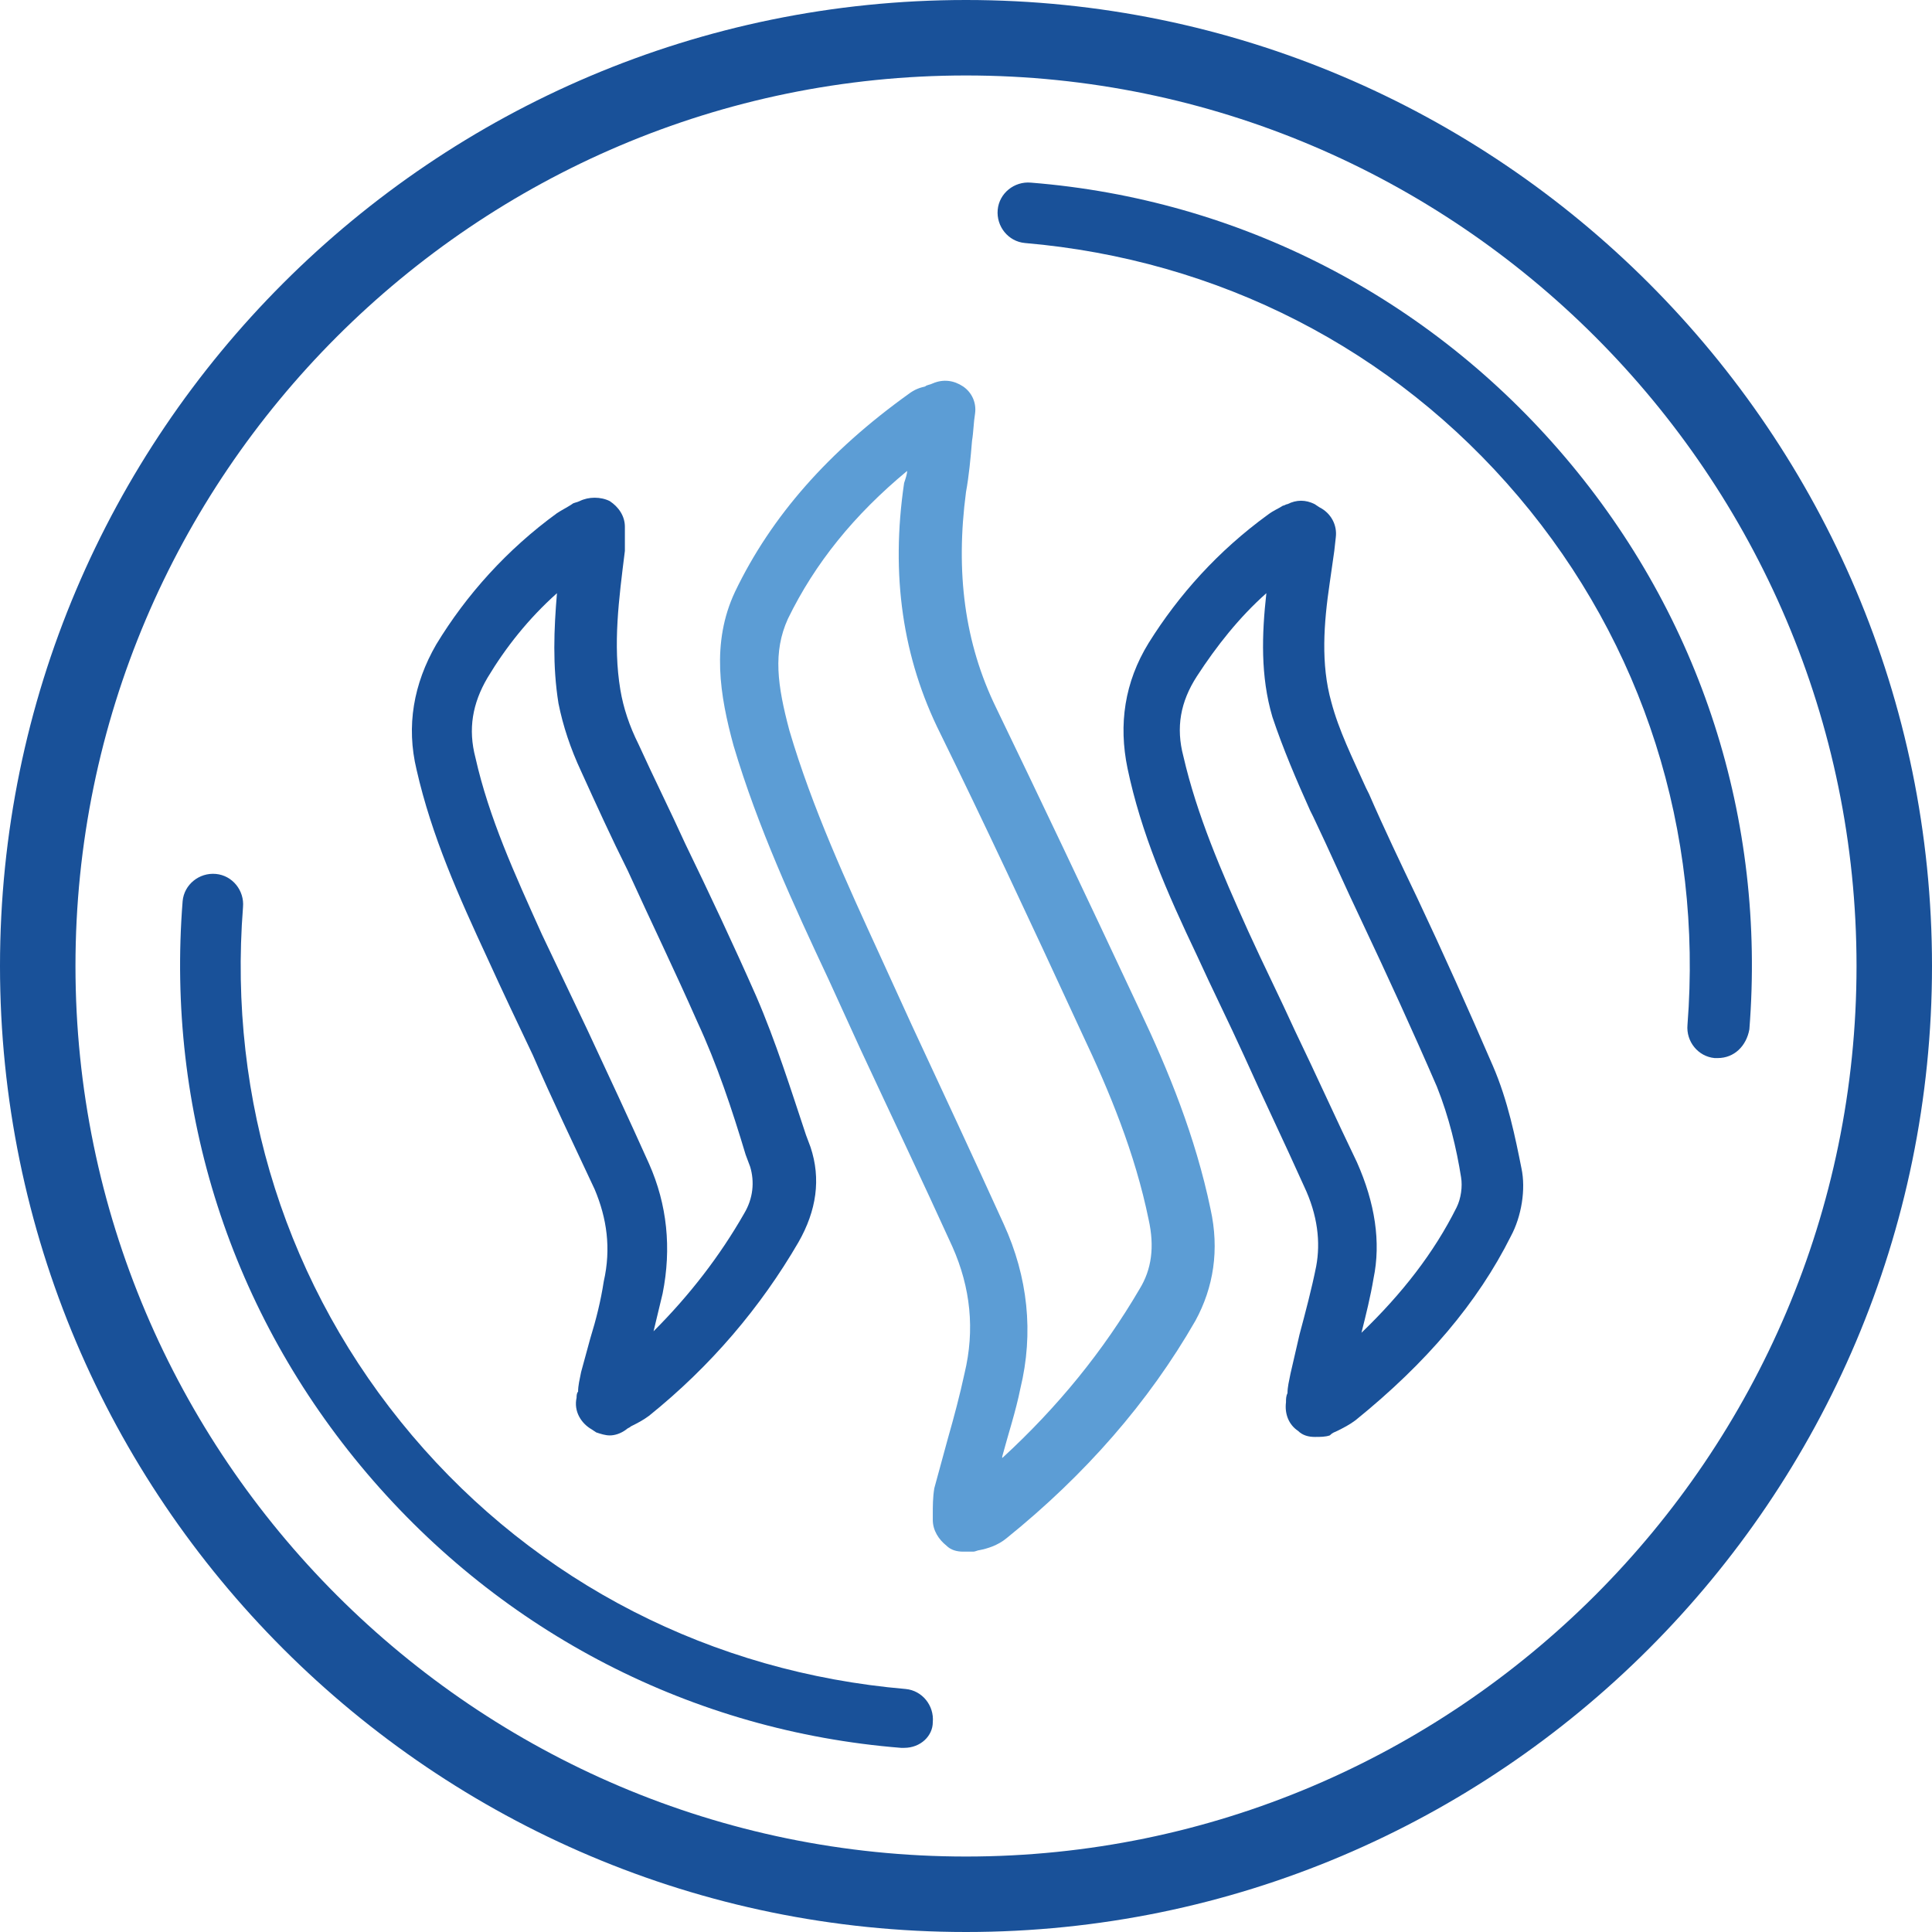
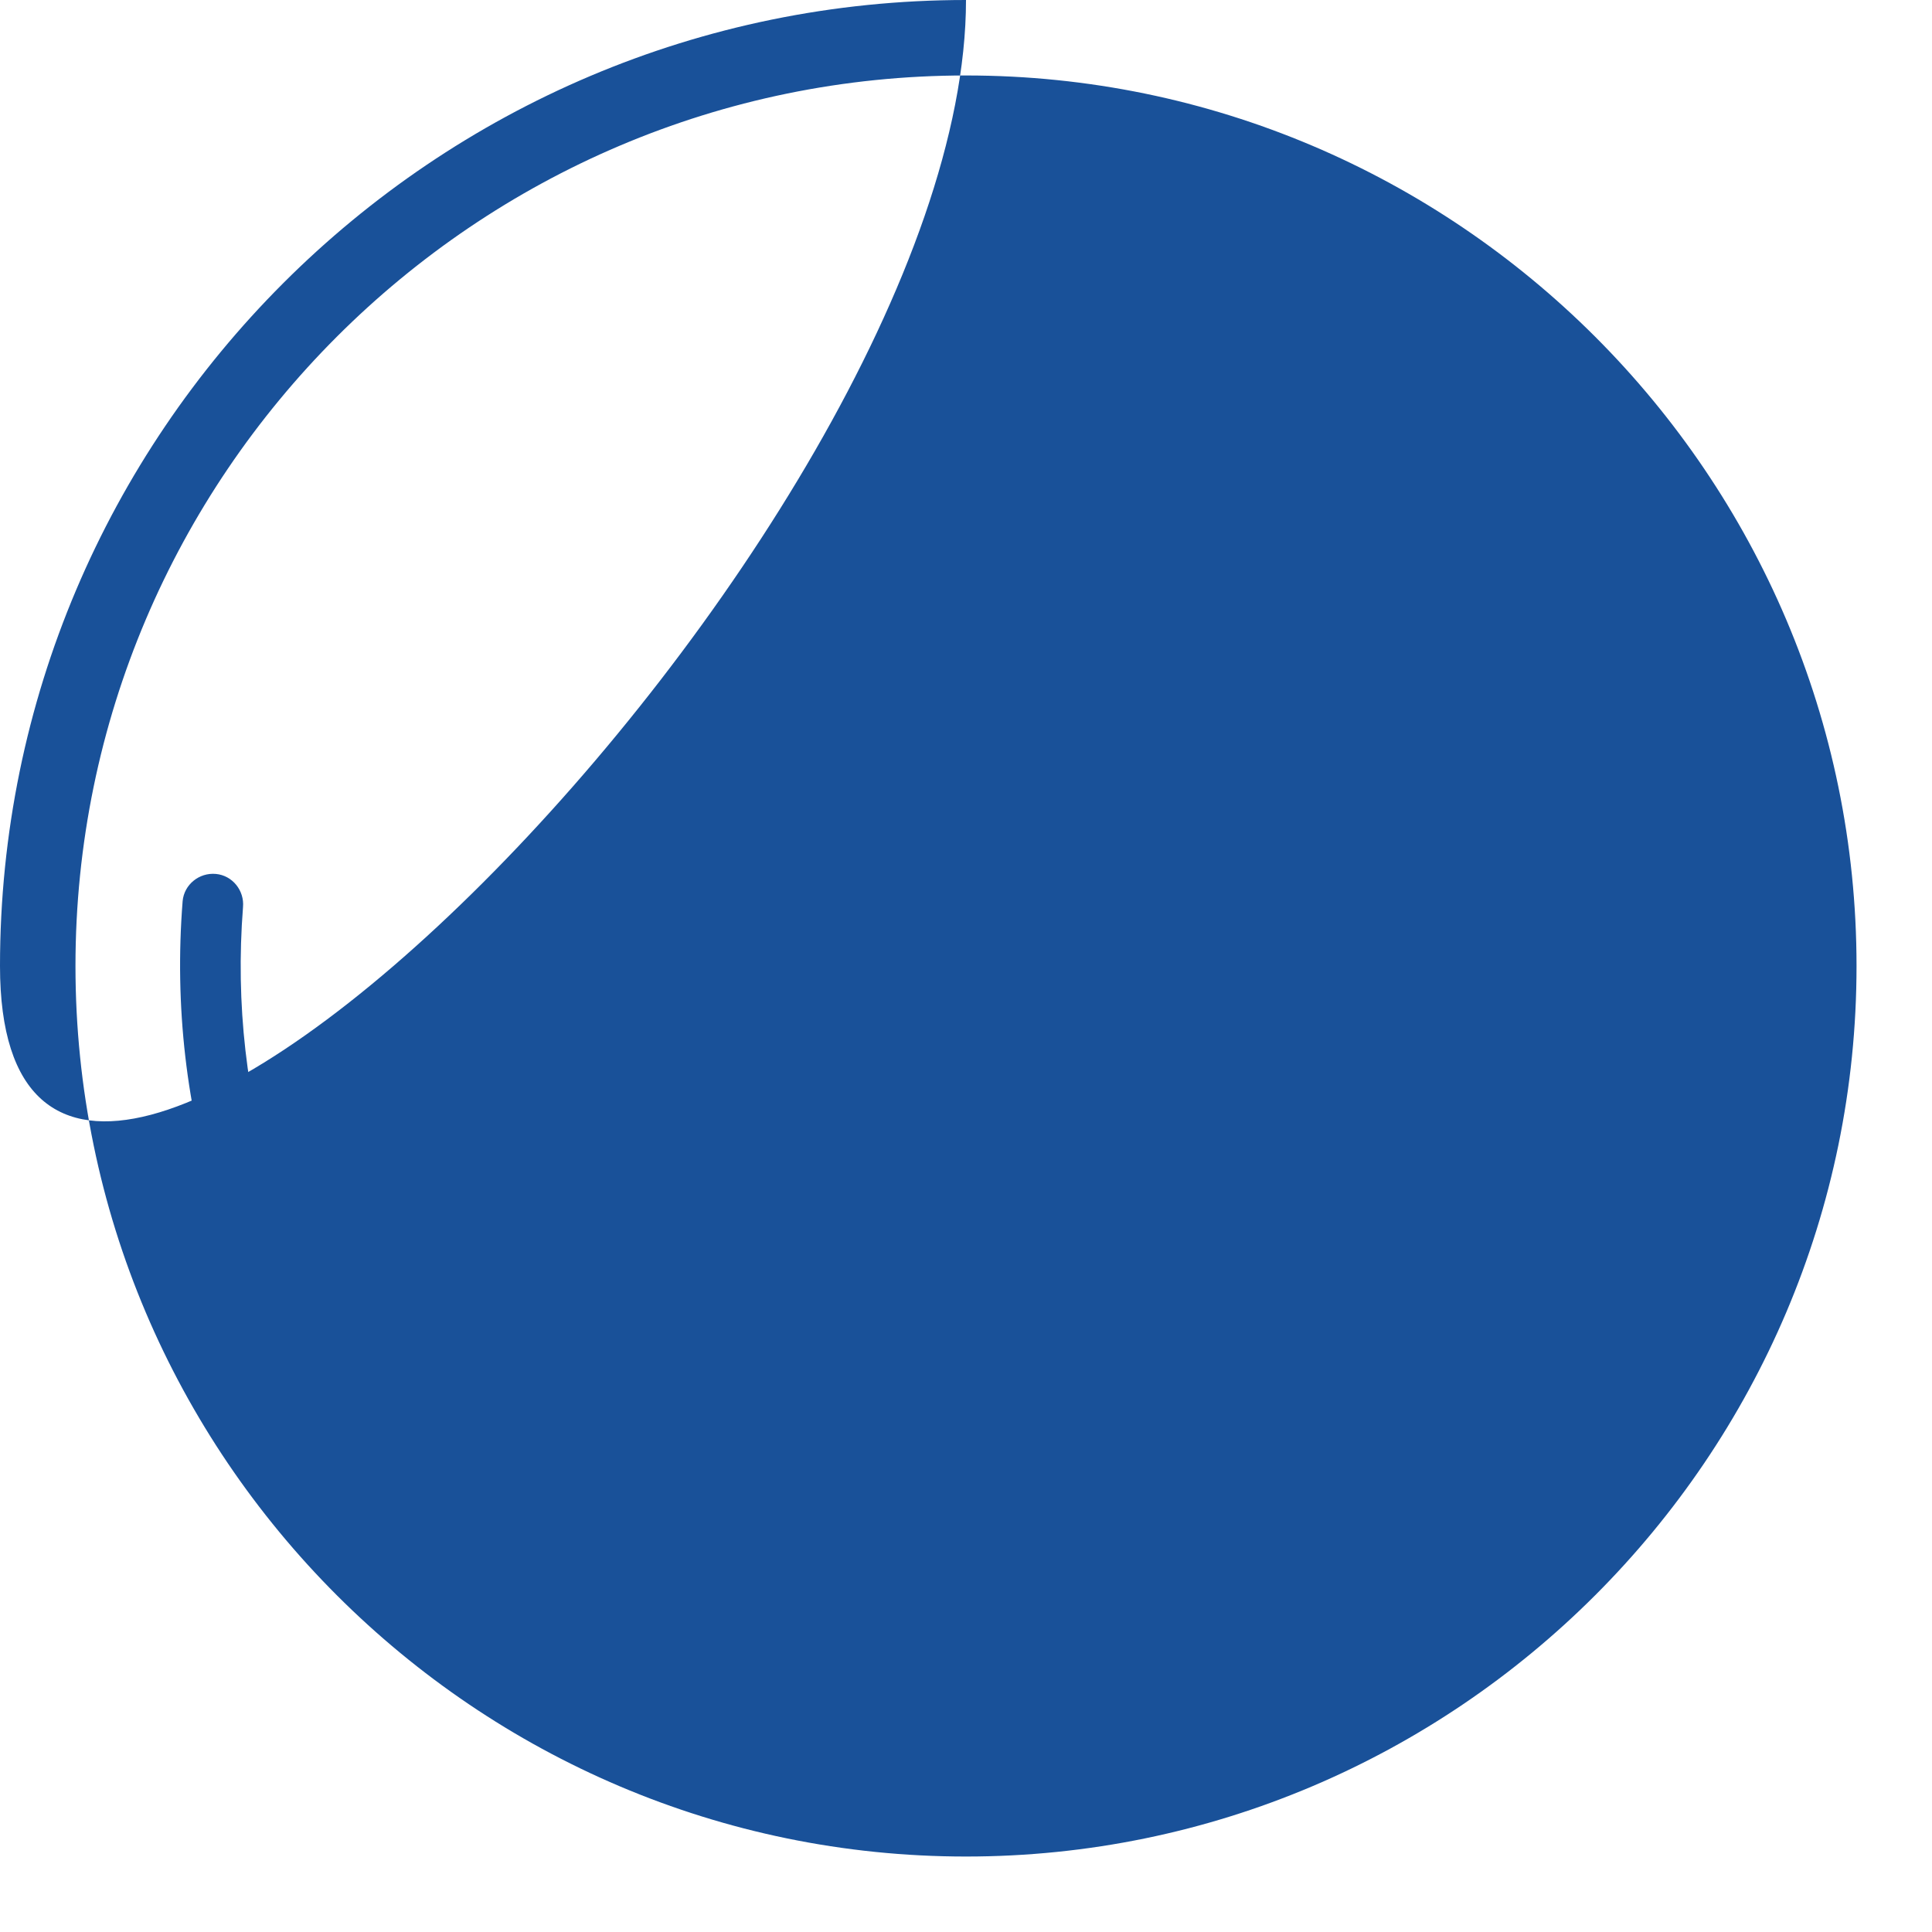
<svg xmlns="http://www.w3.org/2000/svg" version="1.1" id="Layer_1" x="0px" y="0px" viewBox="0 0 128 128" style="enable-background:new 0 0 128 128;" xml:space="preserve">
  <style type="text/css">
	.st0{fill:#195199;}
	.st1{fill:#5C9DD5;}
</style>
-   <path class="st0" d="M64,5c32.5,0,59,26.5,59,59s-26.5,59-59,59S5,96.5,5,64S31.5,5,64,5 M64,0C28.7,0,0,28.7,0,64s28.7,64,64,64  s64-28.7,64-64S99.3,0,64,0L64,0z" />
+   <path class="st0" d="M64,5c32.5,0,59,26.5,59,59s-26.5,59-59,59S5,96.5,5,64S31.5,5,64,5 M64,0C28.7,0,0,28.7,0,64s64-28.7,64-64S99.3,0,64,0L64,0z" />
  <path class="st0" d="M59.9,115.8c-0.1,0-0.1,0-0.2,0c-13.8-1.1-26.4-7.6-35.4-18.2c-9-10.6-13.3-24-12.2-37.9  c0.1-1.1,1.1-1.9,2.2-1.8c1.1,0.1,1.9,1.1,1.8,2.2c-1,12.8,2.9,25.2,11.2,35c8.3,9.8,19.9,15.7,32.7,16.8c1.1,0.1,1.9,1.1,1.8,2.2  C61.8,115,61,115.8,59.9,115.8z" />
-   <path class="st0" d="M113.8,70.1c-0.1,0-0.1,0-0.2,0c-1.1-0.1-1.9-1.1-1.8-2.2c1-12.8-2.9-25.2-11.2-35  c-8.3-9.8-19.9-15.7-32.7-16.8c-1.1-0.1-1.9-1.1-1.8-2.2s1.1-1.9,2.2-1.8c13.8,1.1,26.4,7.6,35.4,18.2c9,10.6,13.3,24,12.2,37.9  C115.7,69.3,114.9,70.1,113.8,70.1z" />
  <g>
-     <path class="st1" d="M63.8,102.8c-0.4,0-0.8-0.1-1.1-0.4c-0.5-0.4-0.9-1-0.9-1.7c0-0.1,0-0.3,0-0.4c0-0.5,0-1.1,0.1-1.7   c0.3-1.1,0.6-2.2,0.9-3.3c0.4-1.4,0.8-2.9,1.1-4.3c0.7-2.9,0.4-5.7-0.8-8.4c-2-4.4-4.1-8.8-6.1-13.1l-2.1-4.6   c-2.3-4.9-4.7-10.1-6.3-15.5c-0.9-3.3-1.5-6.8,0.1-10.2c2.4-5,6.2-9.3,11.5-13.1c0.4-0.3,0.7-0.4,1.1-0.5c0.1-0.1,0.3-0.1,0.5-0.2   c0.7-0.3,1.4-0.2,2,0.2c0.6,0.4,0.9,1.1,0.8,1.8c-0.1,0.6-0.1,1.2-0.2,1.8c-0.1,1.2-0.2,2.3-0.4,3.4c-0.7,5.3-0.1,10,2,14.3   c2.8,5.8,5.8,12.1,9.5,20c1.9,4,3.7,8.4,4.7,13.2c0.6,2.7,0.2,5.2-1,7.4c-3.1,5.4-7.3,10.2-12.5,14.4c-0.6,0.5-1.3,0.7-1.8,0.8   c-0.1,0-0.3,0.1-0.4,0.1C64.2,102.8,64,102.8,63.8,102.8z M60.1,31.2c-3.5,2.9-6.1,6.1-7.9,9.8c-1,2.2-0.7,4.4,0.1,7.4   c1.5,5.1,3.8,10.1,6,14.9l2.1,4.6c2,4.3,4.1,8.8,6.1,13.2c1.6,3.5,2,7.2,1.1,10.9c-0.3,1.5-0.8,3-1.2,4.5c0,0,0,0.1,0,0.1   c3.7-3.4,6.7-7.1,9.1-11.2c0.8-1.3,1-2.8,0.6-4.6c-0.9-4.4-2.6-8.5-4.4-12.3c-3.6-7.8-6.6-14.2-9.4-19.9c-2.5-5-3.3-10.5-2.4-16.6   C60,31.7,60.1,31.4,60.1,31.2z" />
-     <path class="st0" d="M40.4,95.1c-0.3,0-0.6-0.1-0.9-0.2l-0.3-0.2c-0.7-0.4-1.2-1.2-1-2.1c0-0.1,0-0.3,0.1-0.4   c0-0.4,0.1-0.8,0.2-1.3c0.2-0.7,0.4-1.5,0.6-2.2c0.4-1.3,0.7-2.5,0.9-3.8c0.5-2.2,0.2-4.2-0.6-6.1c-1.4-3-2.8-5.9-4.1-8.9   c-1-2.1-2-4.2-3-6.4c-1.9-4.1-3.7-8.1-4.7-12.5c-0.7-2.9-0.2-5.7,1.3-8.3c2-3.3,4.7-6.3,8-8.7c0.3-0.2,0.7-0.4,1-0.6   c0.1-0.1,0.3-0.1,0.5-0.2c0.6-0.3,1.4-0.3,2,0c0.6,0.4,1,1,1,1.7c0,0.2,0,0.3,0,0.5c0,0.4,0,0.7,0,1.1c-0.4,3.2-0.8,6.2-0.3,9.2   c0.2,1.2,0.6,2.4,1.2,3.6c1,2.2,2.1,4.4,3.1,6.6c1.6,3.3,3.2,6.7,4.7,10.1c1.3,3,2.3,6.2,3.3,9.2l0.3,0.8c0.7,2.1,0.4,4.2-0.8,6.3   c-2.5,4.3-5.8,8.2-9.9,11.5c-0.4,0.3-0.8,0.5-1.2,0.7c-0.1,0.1-0.2,0.1-0.3,0.2C41.1,95,40.7,95.1,40.4,95.1z M36.9,39.3   c-1.9,1.7-3.4,3.6-4.6,5.6c-1,1.7-1.3,3.4-0.8,5.3c0.9,4,2.6,7.7,4.4,11.7c1,2.1,2,4.2,3,6.3c1.4,3,2.8,6,4.1,8.9   c1.2,2.7,1.5,5.6,0.9,8.6c-0.2,0.8-0.4,1.7-0.6,2.5c2.4-2.4,4.4-5,6-7.8c0.6-1,0.7-2.1,0.4-3.1l-0.3-0.8c-0.9-3-1.9-6-3.2-8.8   c-1.5-3.4-3.1-6.7-4.6-10c-1.1-2.2-2.1-4.4-3.1-6.6c-0.7-1.5-1.2-3-1.5-4.5C36.6,44.1,36.7,41.7,36.9,39.3z" />
    <path class="st0" d="M87.1,95.2c-0.4,0-0.8-0.1-1.1-0.4c-0.6-0.4-0.9-1.1-0.8-1.9c0-0.2,0-0.4,0.1-0.6c0-0.4,0.1-0.8,0.2-1.3   c0.2-0.9,0.4-1.7,0.6-2.6c0.4-1.5,0.8-3,1.1-4.5c0.3-1.6,0.1-3.4-0.8-5.3c-1.3-2.9-2.7-5.8-4-8.7c-1-2.2-2.1-4.4-3.1-6.6   c-2-4.2-3.7-8.1-4.6-12.4c-0.6-2.9-0.2-5.7,1.4-8.3c2-3.2,4.6-6.1,7.9-8.5c0.4-0.3,0.7-0.4,1-0.6c0.1,0,0.2-0.1,0.3-0.1   c0.6-0.3,1.2-0.3,1.8,0l0.3,0.2c0.8,0.4,1.2,1.2,1.1,2l-0.1,0.9c-0.1,0.7-0.2,1.4-0.3,2.1c-0.4,2.7-0.6,5.4,0.1,7.9   c0.5,1.9,1.4,3.7,2.3,5.7l0.2,0.4c1,2.3,2.1,4.6,3.2,6.9c1.7,3.6,3.4,7.4,5,11.1c1,2.3,1.5,4.8,1.9,6.8c0.3,1.4,0,3.2-0.7,4.5   c-2.2,4.4-5.6,8.4-10.3,12.2c-0.4,0.3-0.8,0.5-1.2,0.7c-0.2,0.1-0.3,0.1-0.5,0.3C87.8,95.2,87.5,95.2,87.1,95.2z M83.9,39.3   c-1.8,1.6-3.3,3.5-4.6,5.5c-1.1,1.7-1.4,3.4-0.9,5.3c0.9,3.9,2.5,7.6,4.3,11.6c1,2.2,2.1,4.4,3.1,6.6c1.4,2.9,2.7,5.8,4.1,8.7   c1.2,2.7,1.6,5.3,1.1,7.7c-0.2,1.2-0.5,2.4-0.8,3.6c2.7-2.6,4.8-5.3,6.3-8.3c0.3-0.6,0.4-1.4,0.3-2c-0.3-1.9-0.8-4-1.6-6   c-1.6-3.7-3.3-7.4-5-11c-1.1-2.3-2.1-4.6-3.2-6.9l-0.2-0.4c-0.9-2-1.8-4.1-2.5-6.2C83.5,44.8,83.6,42,83.9,39.3z" />
  </g>
</svg>